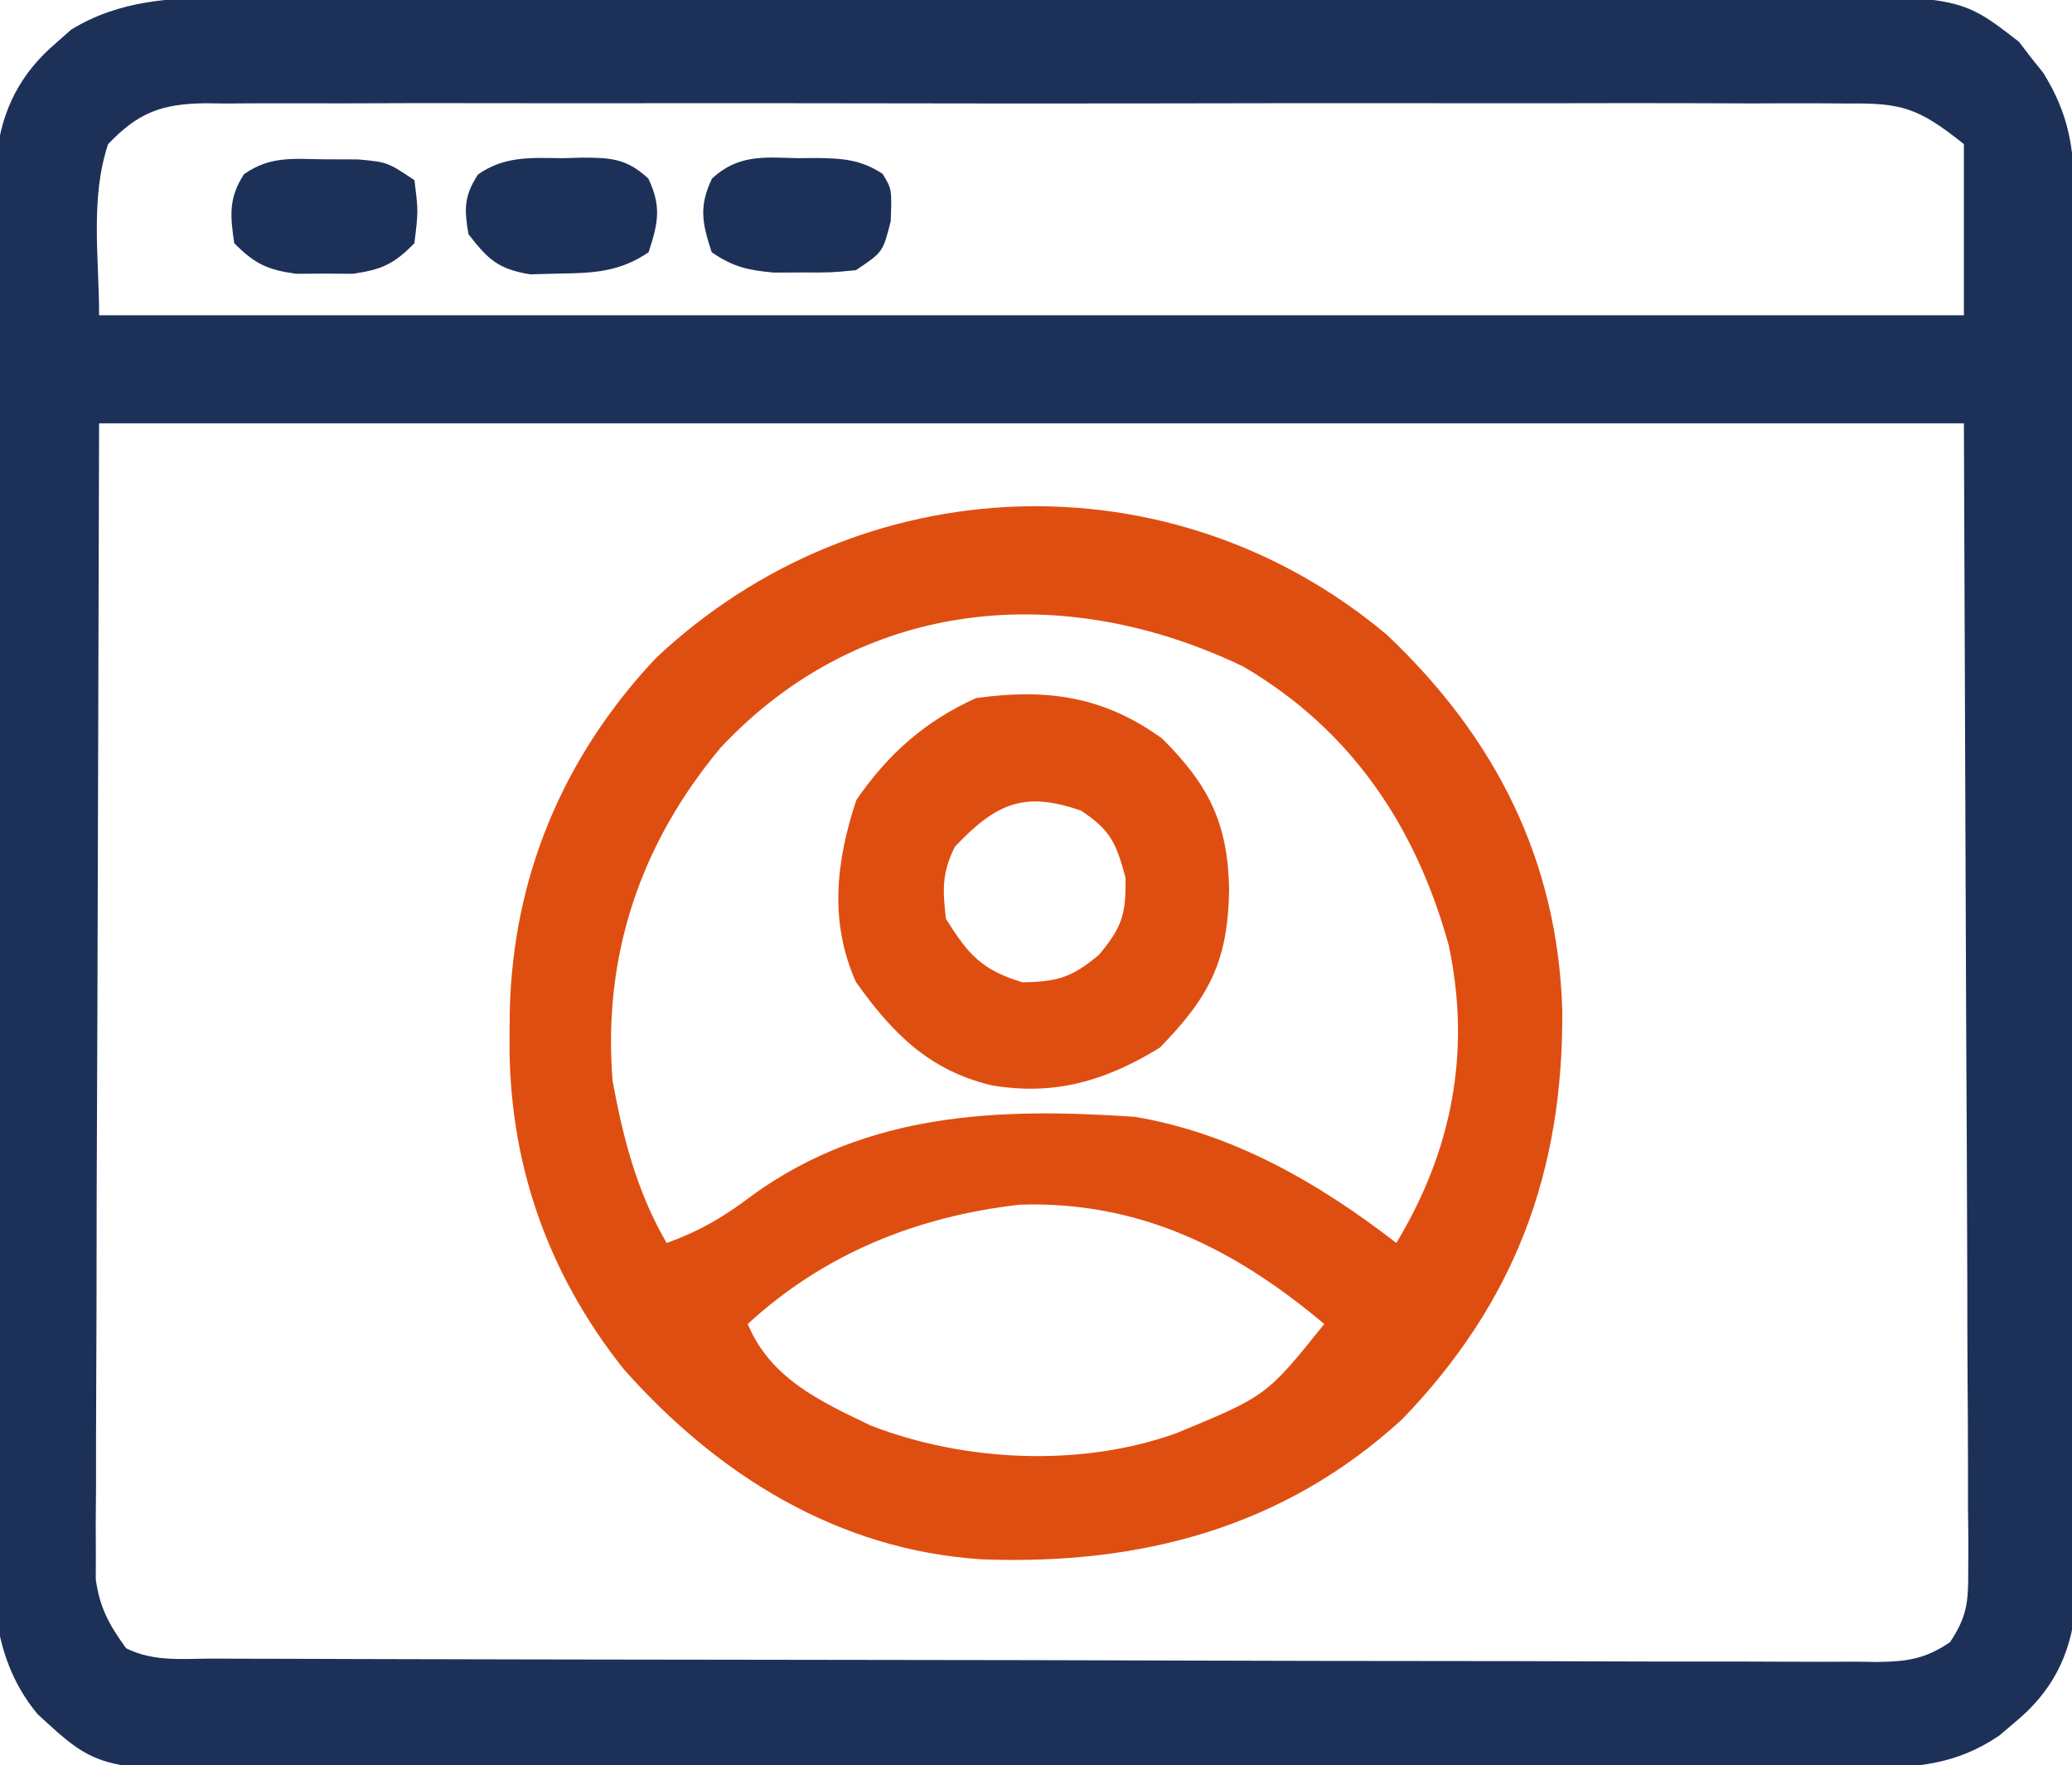
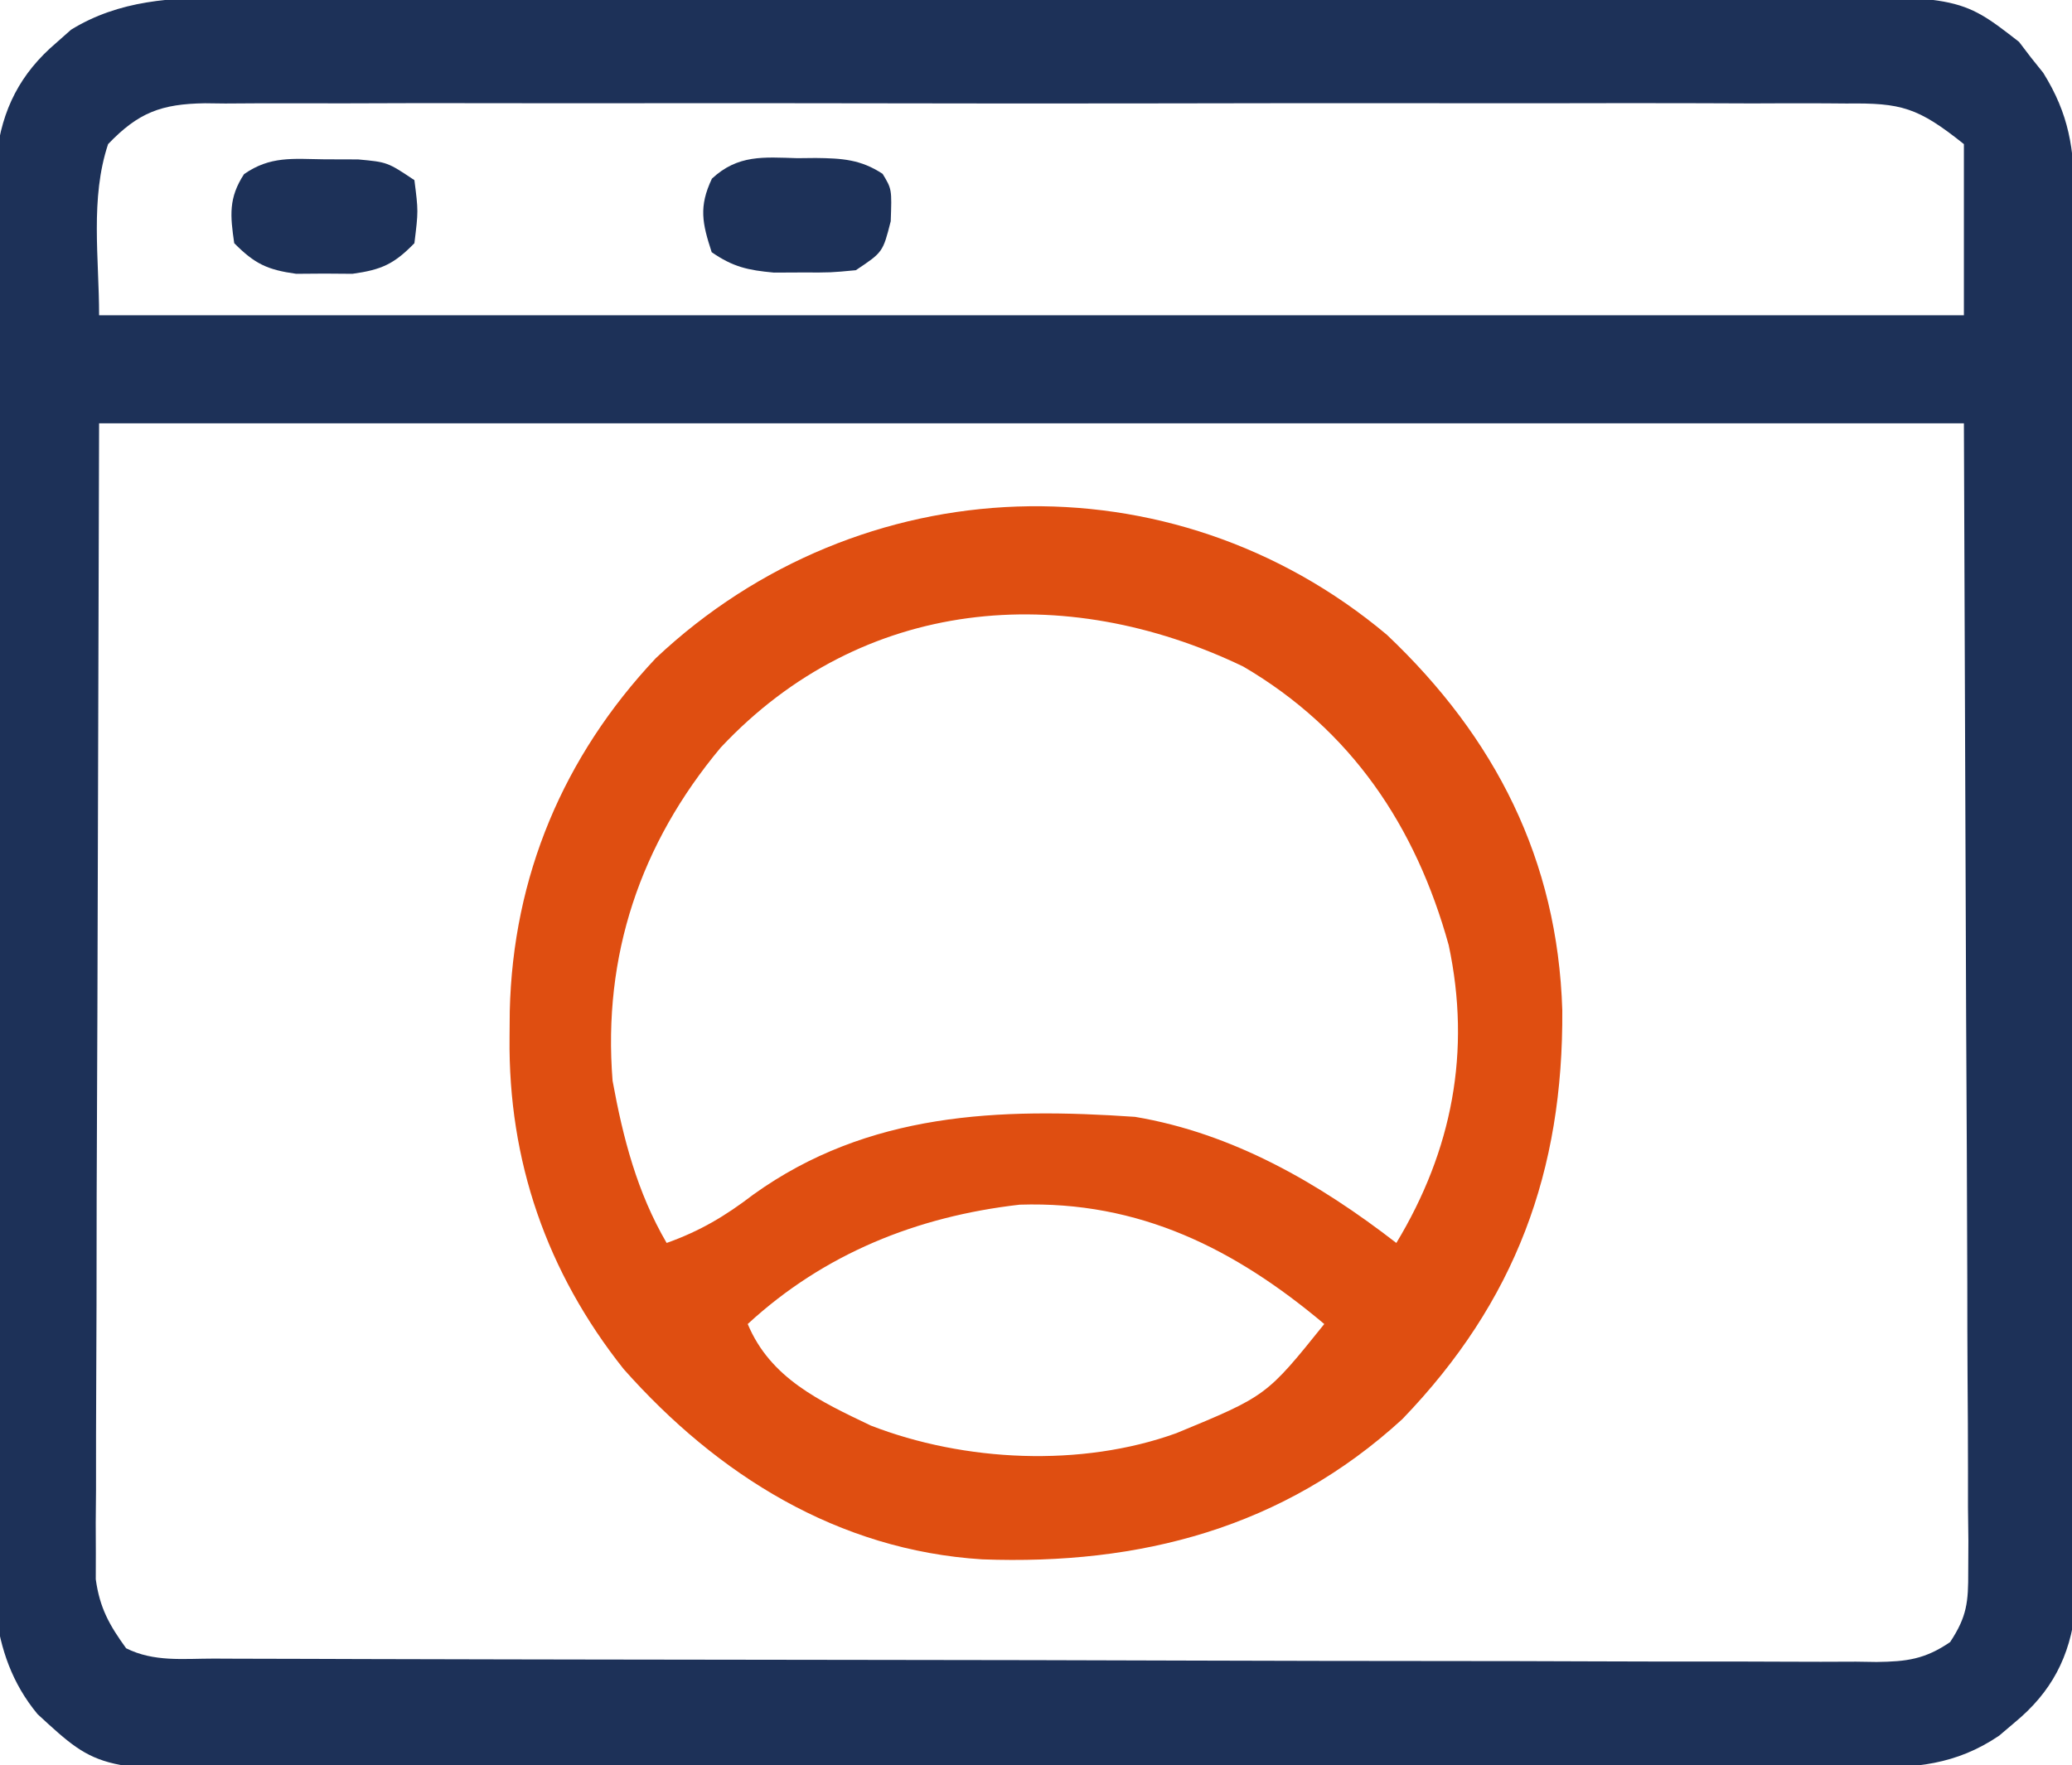
<svg xmlns="http://www.w3.org/2000/svg" version="1.1" width="230" height="196">
  <path d="M0 0 C0.8 -0.004 1.6 -0.008 2.424 -0.012 C5.09 -0.022 7.756 -0.018 10.422 -0.014 C12.339 -0.018 14.257 -0.023 16.174 -0.029 C21.373 -0.043 26.571 -0.043 31.769 -0.041 C36.113 -0.04 40.457 -0.045 44.801 -0.049 C55.051 -0.061 65.301 -0.061 75.552 -0.055 C86.117 -0.049 96.682 -0.061 107.246 -0.083 C116.326 -0.1 125.406 -0.106 134.485 -0.103 C139.904 -0.101 145.323 -0.104 150.742 -0.118 C155.839 -0.13 160.936 -0.128 166.033 -0.115 C167.9 -0.113 169.767 -0.116 171.634 -0.124 C192.314 -0.209 192.314 -0.209 198.899 4.909 C199.333 5.479 199.768 6.049 200.215 6.636 C200.668 7.2 201.12 7.765 201.586 8.347 C204.446 12.941 205.029 16.778 205.039 22.162 C205.042 22.844 205.046 23.526 205.05 24.228 C205.06 26.507 205.056 28.785 205.053 31.063 C205.057 32.699 205.062 34.336 205.068 35.972 C205.081 40.412 205.082 44.852 205.079 49.292 C205.078 53 205.083 56.708 205.088 60.416 C205.099 69.163 205.1 77.911 205.094 86.658 C205.087 95.681 205.1 104.703 205.121 113.725 C205.139 121.474 205.145 129.222 205.141 136.971 C205.14 141.598 205.142 146.225 205.156 150.851 C205.169 155.203 205.167 159.553 205.154 163.904 C205.151 165.5 205.154 167.096 205.162 168.691 C205.173 170.872 205.165 173.052 205.152 175.233 C205.152 176.452 205.152 177.672 205.153 178.928 C204.559 184.207 202.494 188.141 198.403 191.511 C197.838 191.99 197.274 192.47 196.692 192.964 C191.866 196.234 187.34 196.551 181.644 196.528 C180.83 196.533 180.015 196.537 179.176 196.542 C176.448 196.555 173.721 196.553 170.994 196.551 C169.037 196.557 167.081 196.564 165.124 196.572 C159.81 196.589 154.496 196.594 149.181 196.595 C145.86 196.597 142.539 196.601 139.218 196.606 C127.627 196.625 116.036 196.633 104.446 196.631 C93.648 196.63 82.85 196.651 72.053 196.683 C62.778 196.709 53.503 196.72 44.228 196.718 C38.69 196.718 33.153 196.724 27.616 196.745 C22.405 196.764 17.195 196.764 11.985 196.75 C10.076 196.748 8.167 196.752 6.259 196.764 C-14.206 196.886 -14.206 196.886 -21.055 190.571 C-26.784 183.656 -26.047 175.308 -25.951 166.821 C-25.954 165.164 -25.96 163.507 -25.968 161.851 C-25.983 157.373 -25.96 152.897 -25.929 148.42 C-25.903 143.726 -25.908 139.032 -25.909 134.339 C-25.907 126.461 -25.881 118.584 -25.84 110.707 C-25.792 101.605 -25.777 92.503 -25.779 83.402 C-25.781 73.699 -25.76 63.996 -25.732 54.293 C-25.726 51.501 -25.724 48.71 -25.723 45.918 C-25.72 41.531 -25.701 37.144 -25.671 32.757 C-25.662 31.148 -25.659 29.54 -25.661 27.931 C-25.662 25.733 -25.645 23.536 -25.623 21.338 C-25.618 20.109 -25.613 18.879 -25.608 17.613 C-25.008 12.403 -22.966 8.407 -18.972 5.011 C-18.431 4.531 -17.889 4.052 -17.332 3.558 C-11.983 0.269 -6.119 -0.031 0 0 Z M-13.222 16.261 C-15.228 22.277 -14.222 28.919 -14.222 35.261 C54.088 35.261 122.398 35.261 192.778 35.261 C192.778 28.991 192.778 22.721 192.778 16.261 C187.666 12.171 185.811 11.68 179.769 11.753 C178.968 11.747 178.167 11.74 177.342 11.734 C174.66 11.718 171.979 11.731 169.297 11.743 C167.374 11.738 165.45 11.731 163.526 11.722 C158.303 11.704 153.081 11.711 147.857 11.723 C142.393 11.734 136.929 11.724 131.465 11.718 C122.288 11.711 113.112 11.72 103.935 11.739 C93.323 11.761 82.712 11.754 72.101 11.732 C62.992 11.714 53.884 11.711 44.775 11.722 C39.334 11.728 33.893 11.729 28.452 11.716 C23.337 11.704 18.222 11.712 13.107 11.735 C11.228 11.74 9.35 11.739 7.472 11.73 C4.91 11.719 2.349 11.733 -0.214 11.753 C-0.958 11.744 -1.703 11.735 -2.47 11.726 C-7.315 11.799 -9.865 12.751 -13.222 16.261 Z M-14.222 47.261 C-14.284 68.773 -14.346 90.284 -14.41 112.448 C-14.437 119.242 -14.464 126.035 -14.492 133.035 C-14.502 139.122 -14.502 139.122 -14.508 145.209 C-14.513 147.922 -14.523 150.634 -14.539 153.346 C-14.563 157.453 -14.564 161.56 -14.563 165.668 C-14.574 166.877 -14.584 168.086 -14.595 169.332 C-14.591 170.439 -14.587 171.546 -14.583 172.686 C-14.586 173.648 -14.588 174.609 -14.591 175.6 C-14.15 178.784 -13.097 180.671 -11.222 183.261 C-8.134 184.805 -4.881 184.409 -1.492 184.408 C-0.684 184.412 0.123 184.415 0.955 184.419 C3.676 184.43 6.396 184.434 9.117 184.438 C11.062 184.444 13.006 184.451 14.951 184.458 C20.244 184.475 25.537 184.486 30.831 184.494 C34.135 184.499 37.44 184.505 40.744 184.511 C51.074 184.53 61.405 184.545 71.736 184.553 C83.676 184.563 95.616 184.589 107.556 184.629 C116.775 184.66 125.995 184.674 135.214 184.678 C140.725 184.68 146.236 184.689 151.747 184.714 C156.93 184.737 162.112 184.742 167.295 184.731 C169.199 184.731 171.103 184.737 173.008 184.751 C175.603 184.769 178.198 184.762 180.793 184.748 C181.551 184.759 182.308 184.77 183.089 184.782 C186.436 184.74 188.454 184.482 191.247 182.576 C193.129 179.73 193.272 178.129 193.259 174.73 C193.264 173.608 193.27 172.486 193.276 171.33 C193.261 170.098 193.247 168.867 193.232 167.598 C193.233 165.619 193.233 165.619 193.233 163.601 C193.234 160.036 193.211 156.47 193.183 152.905 C193.16 149.559 193.159 146.212 193.156 142.866 C193.135 133.081 193.079 123.296 193.028 113.511 C192.945 91.648 192.863 69.786 192.778 47.261 C124.468 47.261 56.158 47.261 -14.222 47.261 Z " fill="#1D3158" transform="translate(25.222,-0.261)" />
  <path d="M0 0 C12.035 11.395 18.953 24.989 19.471 41.669 C19.597 59.527 14.281 74.042 1.711 87.086 C-11.488 99.18 -27.401 103.305 -44.917 102.651 C-60.915 101.648 -74.276 93.305 -84.723 81.523 C-93.271 70.762 -97.539 58.383 -97.387 44.711 C-97.379 43.748 -97.372 42.786 -97.364 41.794 C-97.019 26.835 -91.42 13.509 -81.141 2.586 C-58.493 -18.729 -23.934 -20.098 0 0 Z M-73.949 12.523 C-82.874 23.2 -87.058 35.634 -85.949 49.523 C-84.784 55.903 -83.228 61.902 -79.949 67.523 C-76.234 66.197 -73.448 64.541 -70.324 62.148 C-57.592 53.013 -43.076 52.484 -27.949 53.523 C-17.11 55.35 -7.569 60.851 1.051 67.523 C7.249 57.257 9.374 46.262 6.863 34.461 C3.217 21.278 -3.951 10.547 -15.949 3.523 C-35.857 -6.041 -58.251 -4.219 -73.949 12.523 Z M-70.949 76.523 C-68.43 82.549 -62.961 85.084 -57.285 87.797 C-46.916 91.825 -33.923 92.456 -23.367 88.641 C-13.366 84.51 -13.366 84.51 -6.949 76.523 C-16.861 68.182 -27.463 62.844 -40.762 63.273 C-52.191 64.58 -62.478 68.721 -70.949 76.523 Z " fill="#DF4E11" transform="translate(153.949,70.477)" />
-   <path d="M0 0 C5.202 5.161 7.302 9.433 7.438 16.75 C7.321 24.767 5.197 28.714 -0.25 34.312 C-6.278 38.012 -11.894 39.681 -18.941 38.496 C-25.894 36.821 -29.974 32.7 -34 27 C-36.965 20.329 -36.201 13.603 -33.938 6.812 C-30.437 1.731 -26.276 -1.989 -20.625 -4.5 C-12.756 -5.585 -6.465 -4.691 0 0 Z M-23 12 C-24.451 14.903 -24.372 16.773 -24 20 C-21.515 23.991 -20.033 25.687 -15.5 27.062 C-11.545 26.992 -10.018 26.515 -7 24 C-4.434 20.921 -3.992 19.482 -4.062 15.438 C-5.112 11.59 -5.694 10.204 -9 8 C-15.394 5.778 -18.462 7.24 -23 12 Z " fill="#DF4E11" transform="translate(129,82)" />
  <path d="M0 0 C0.677 -0.007 1.354 -0.014 2.051 -0.021 C4.948 0.016 7.026 0.125 9.477 1.742 C10.5 3.438 10.5 3.438 10.375 7 C9.5 10.438 9.5 10.438 6.5 12.438 C3.723 12.703 3.723 12.703 0.562 12.688 C-0.998 12.695 -0.998 12.695 -2.59 12.703 C-5.471 12.44 -7.134 12.077 -9.5 10.438 C-10.553 7.209 -10.947 5.38 -9.473 2.27 C-6.584 -0.414 -3.735 -0.11 0 0 Z " fill="#1D3158" transform="translate(88.5,17.562)" />
-   <path d="M0 0 C0.677 -0.02 1.354 -0.04 2.051 -0.061 C5.297 -0.057 7.05 0.019 9.473 2.27 C10.947 5.38 10.553 7.209 9.5 10.438 C6.286 12.644 3.331 12.765 -0.5 12.812 C-1.531 12.841 -2.562 12.869 -3.625 12.898 C-7.181 12.328 -8.324 11.251 -10.5 8.438 C-10.977 5.641 -11 4.205 -9.441 1.812 C-6.491 -0.277 -3.482 -0.036 0 0 Z " fill="#1D3158" transform="translate(62.5,17.562)" />
  <path d="M0 0 C1.238 0.004 2.475 0.008 3.75 0.012 C7 0.312 7 0.312 10 2.312 C10.438 5.75 10.438 5.75 10 9.312 C7.743 11.634 6.347 12.264 3.125 12.711 C1.578 12.699 1.578 12.699 0 12.688 C-1.031 12.695 -2.062 12.703 -3.125 12.711 C-6.336 12.266 -7.73 11.599 -10 9.312 C-10.447 6.245 -10.639 4.291 -8.91 1.645 C-6.001 -0.384 -3.497 -0.047 0 0 Z " fill="#1D3158" transform="translate(36,17.688)" />
</svg>